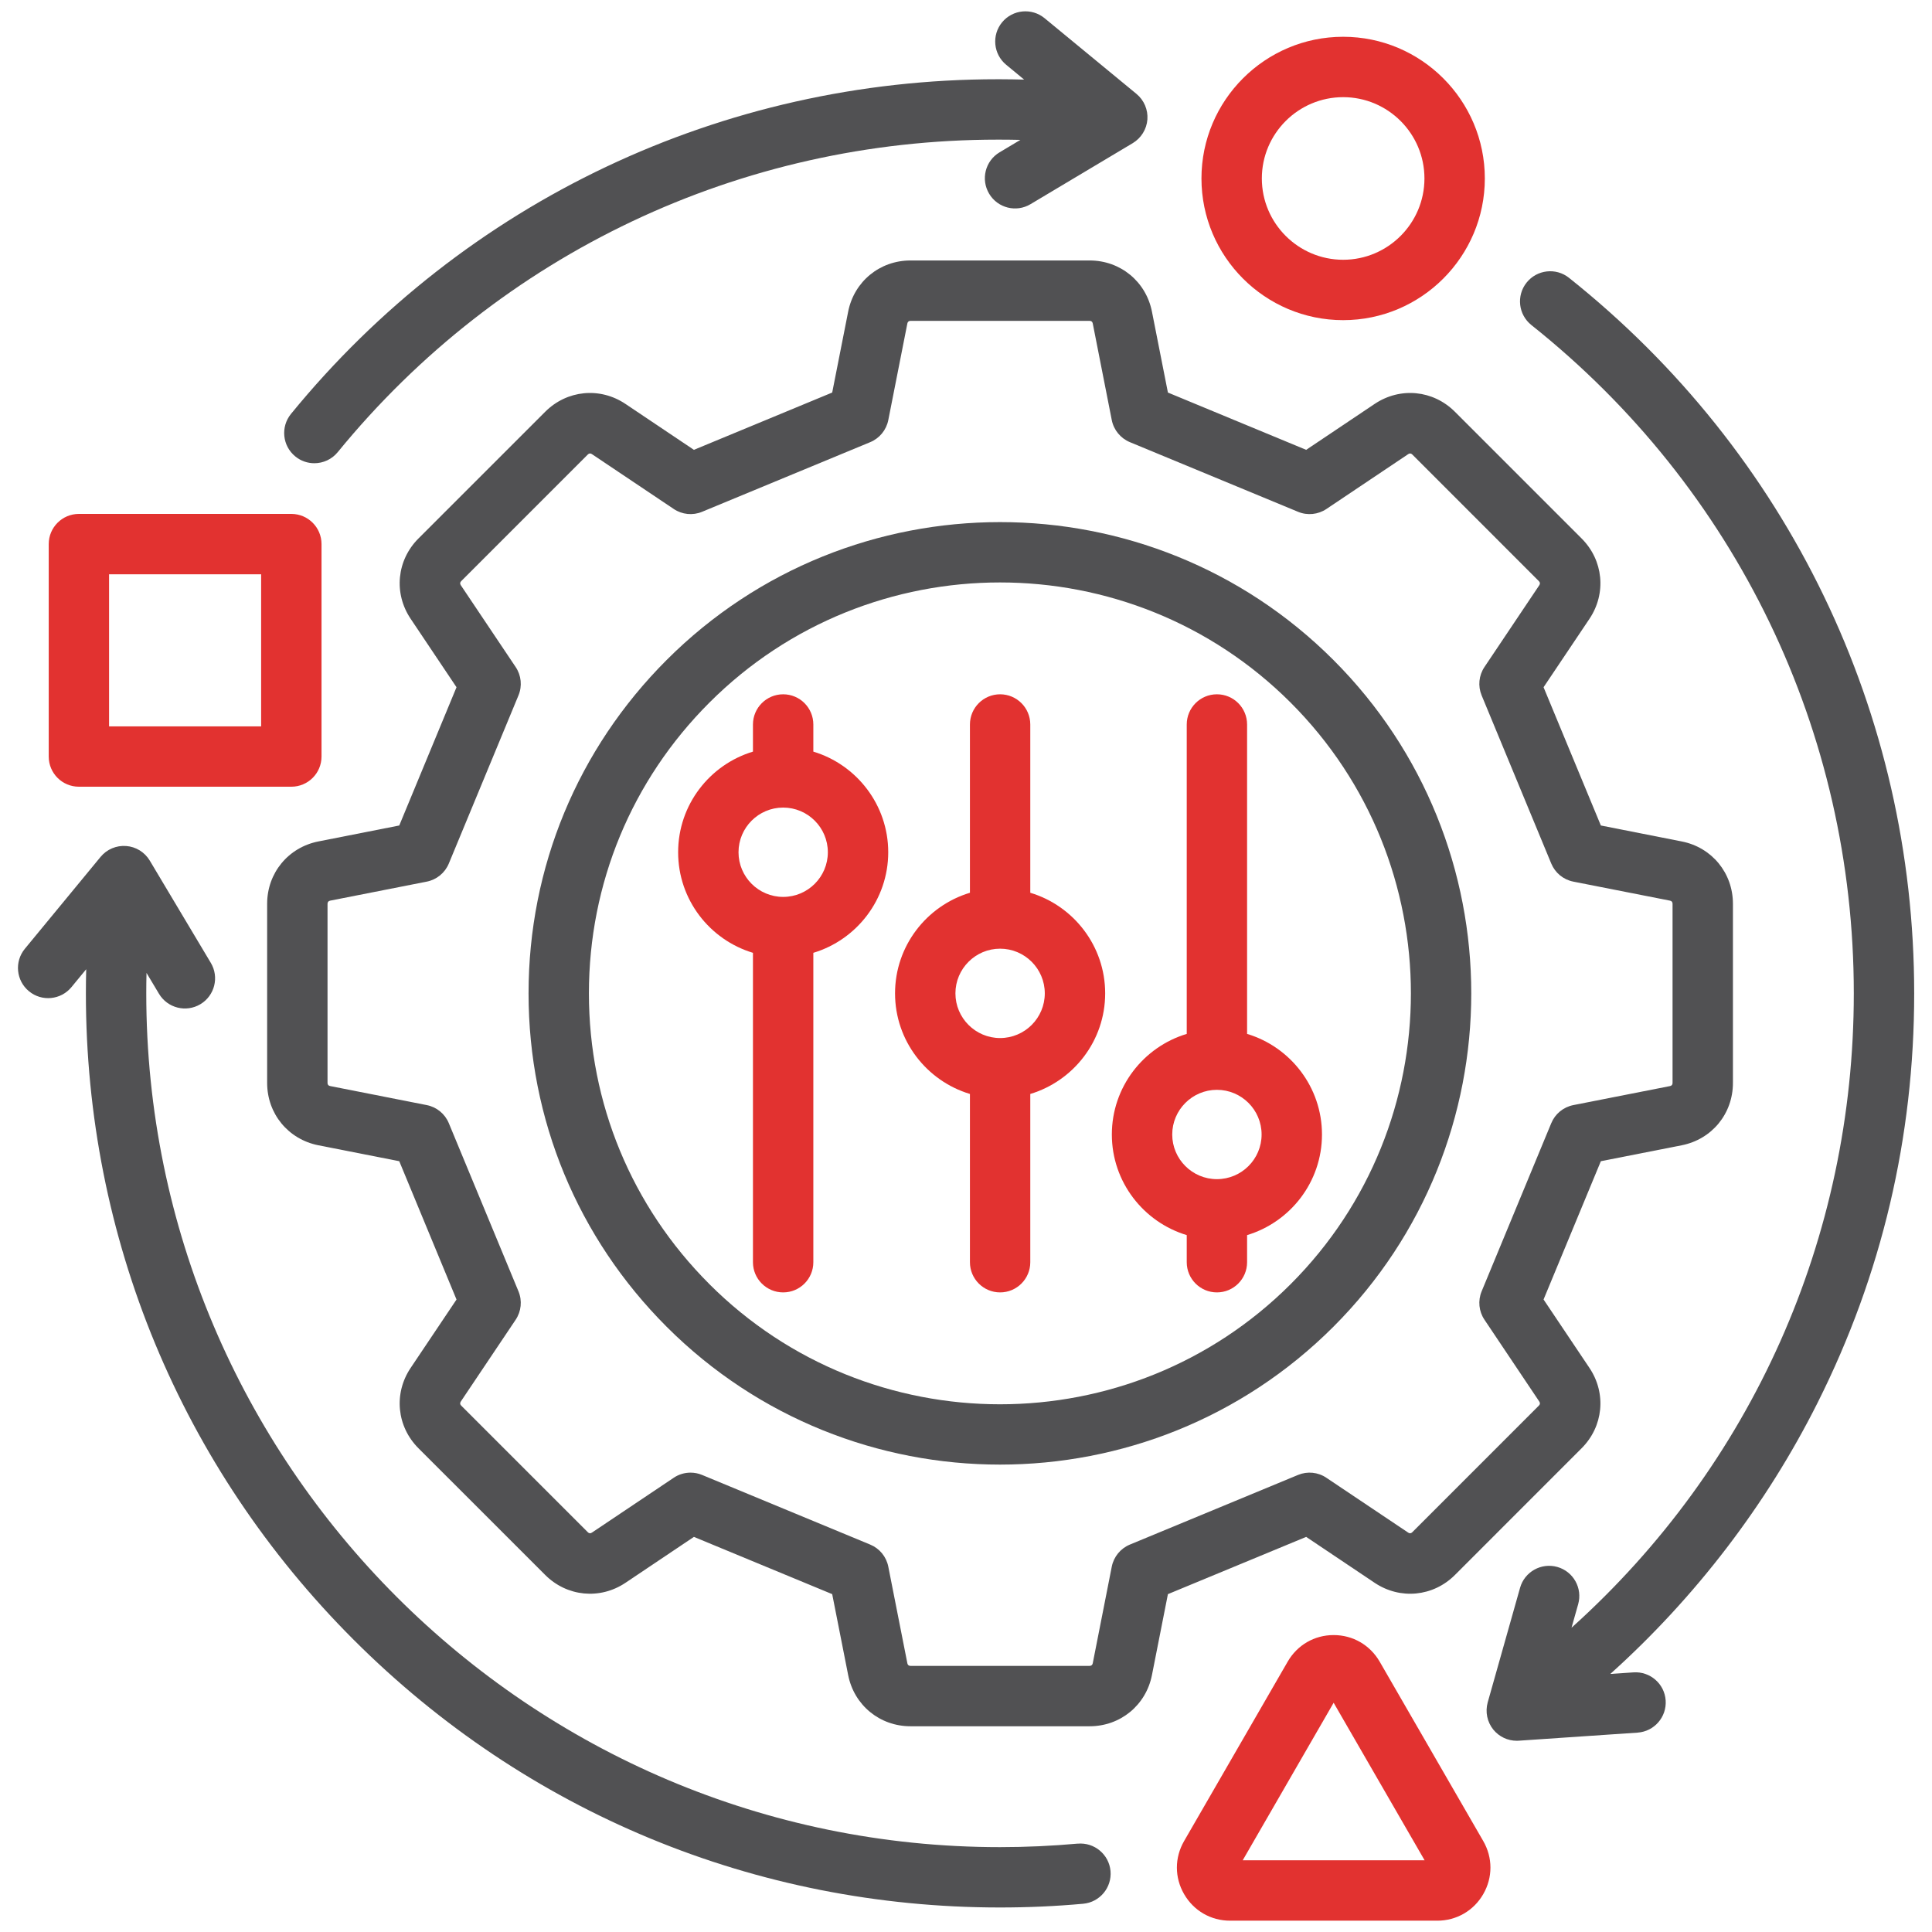
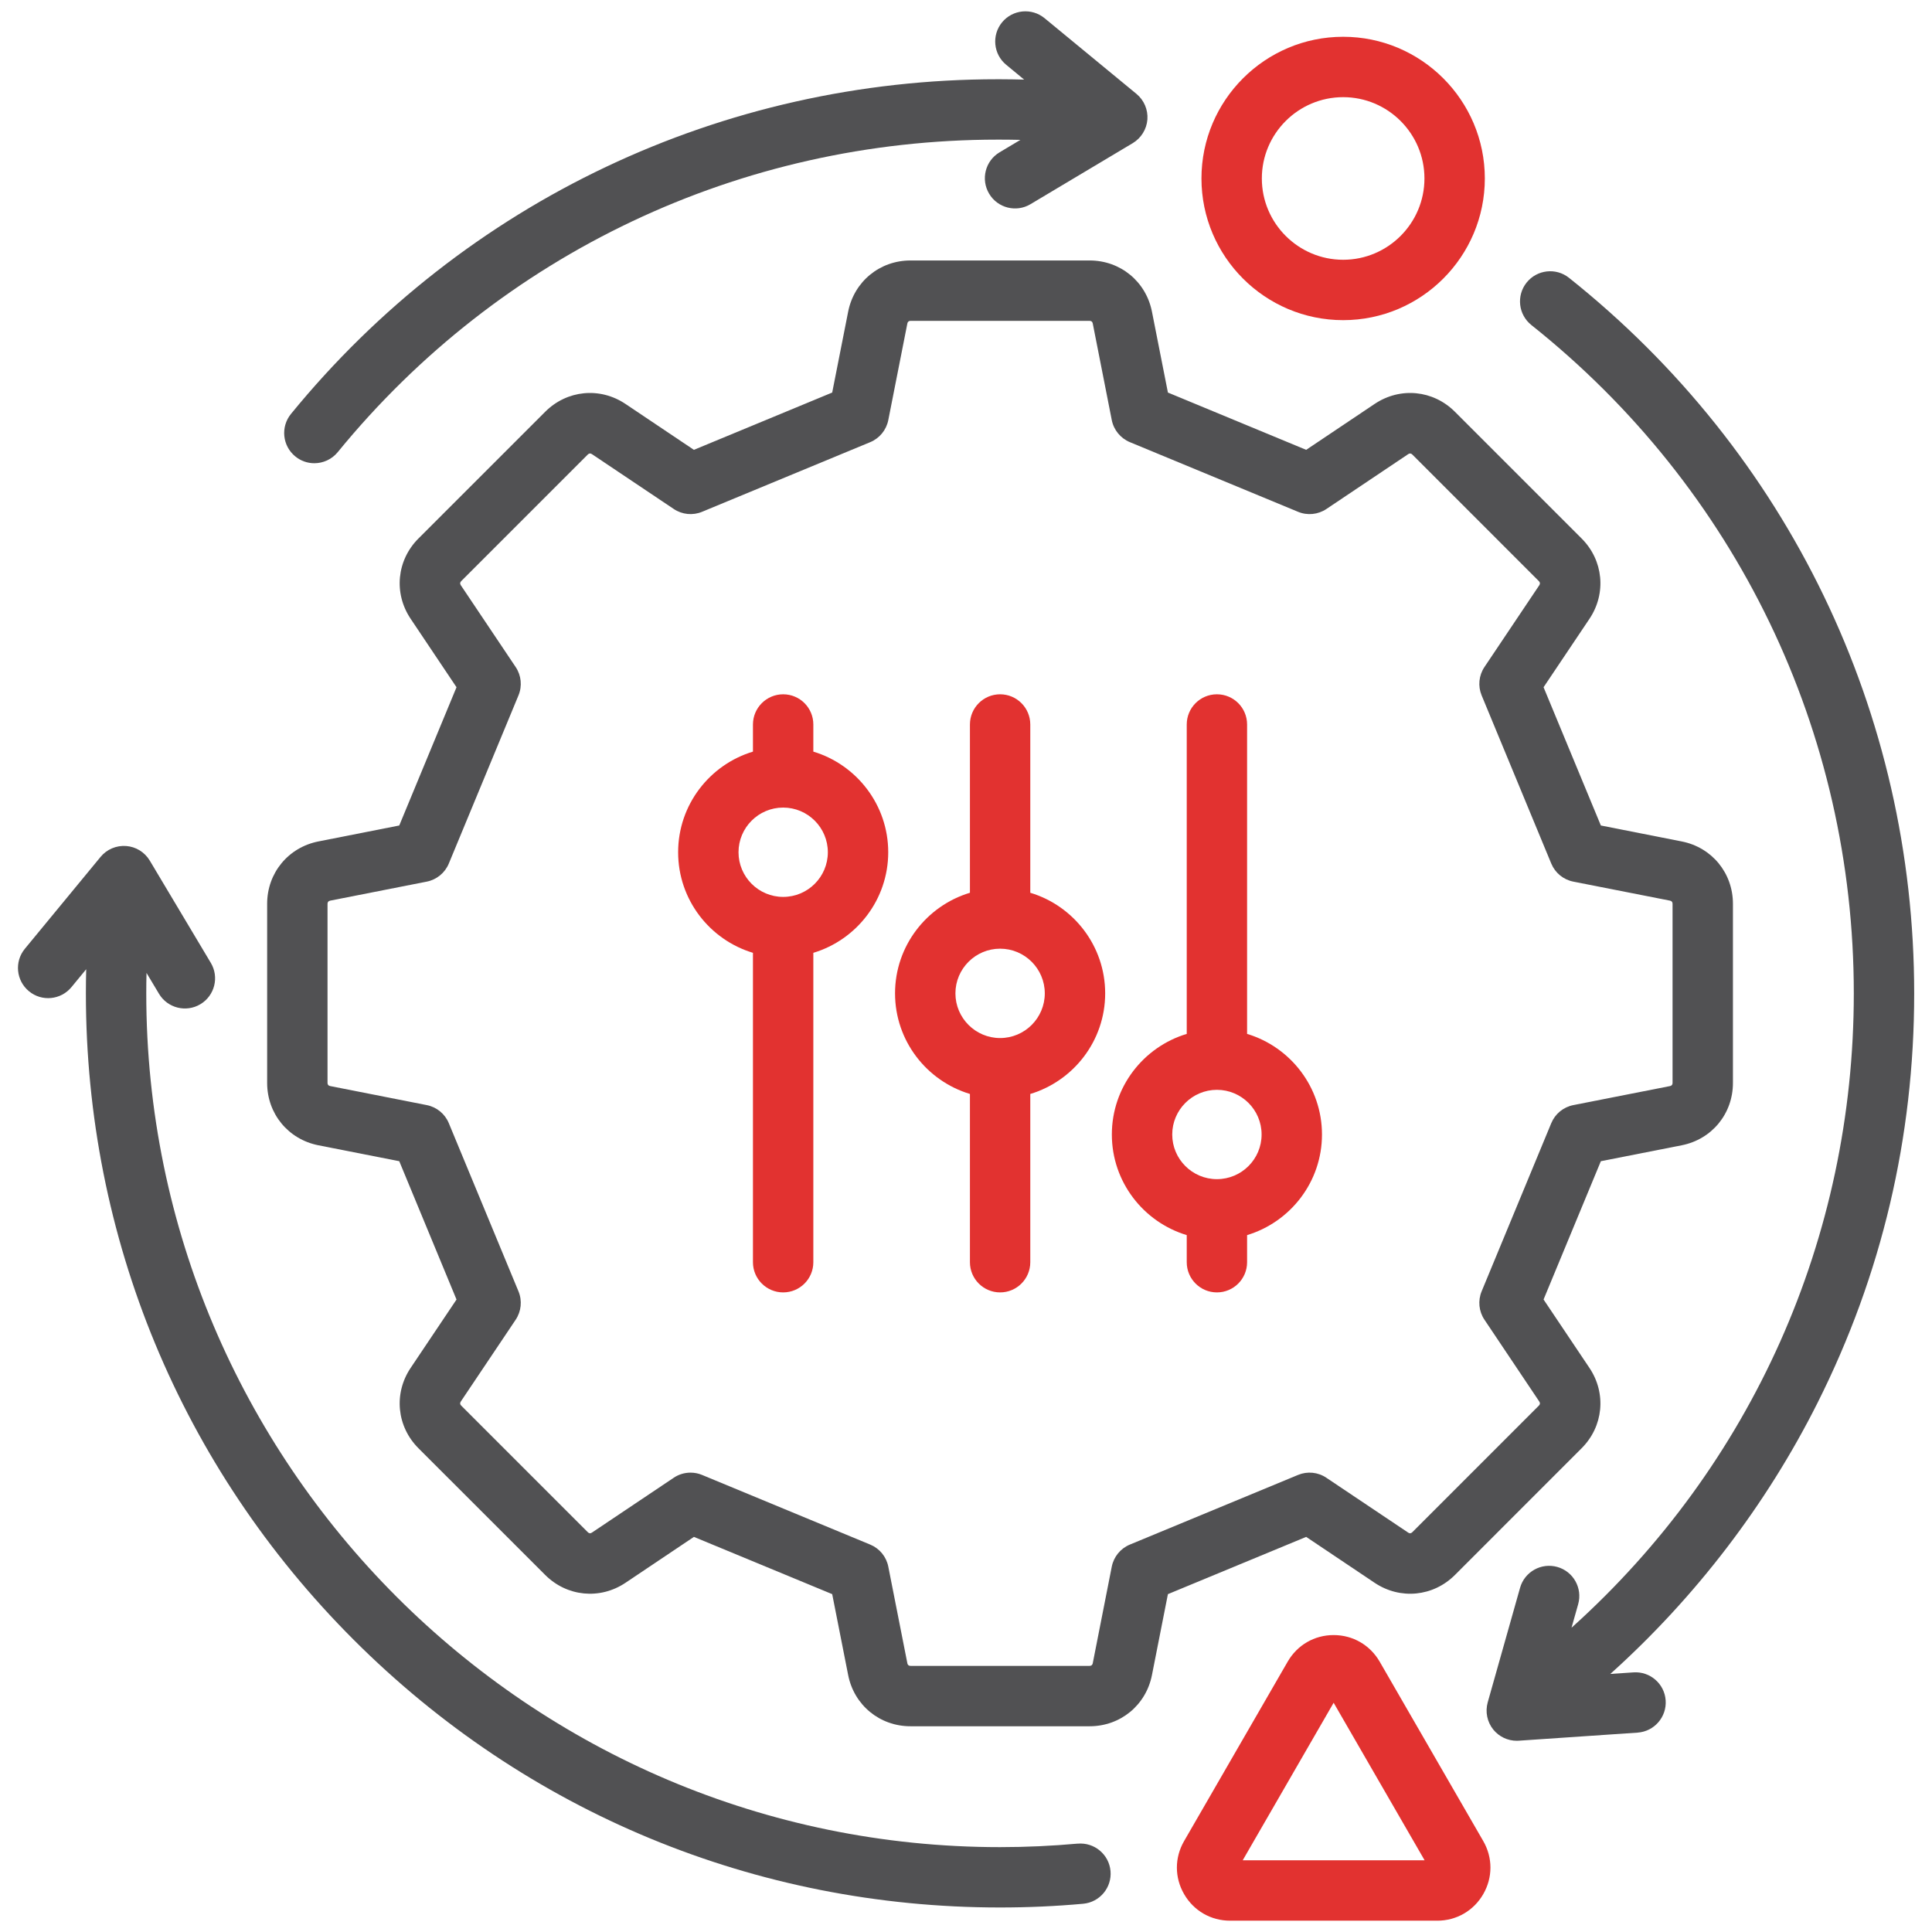
<svg xmlns="http://www.w3.org/2000/svg" width="55" height="55" viewBox="0 0 55 55" fill="none">
  <g clip-path="url(#clip0_389_1489)">
    <path fill-rule="evenodd" clip-rule="evenodd" d="M30.68 52.484C29.95 52.55 29.205 52.584 28.468 52.584C15.067 52.584 4.164 41.681 4.164 28.279C4.164 28.087 4.166 27.893 4.171 27.697L4.526 28.291C4.769 28.698 5.297 28.831 5.704 28.588C6.112 28.344 6.245 27.817 6.001 27.41L4.264 24.5C4.121 24.26 3.869 24.104 3.591 24.084C3.313 24.063 3.041 24.178 2.863 24.394L0.708 27.009C0.406 27.375 0.458 27.917 0.825 28.219C1.191 28.521 1.732 28.468 2.034 28.102L2.454 27.592C2.448 27.824 2.445 28.053 2.445 28.279C2.445 35.23 5.152 41.765 10.067 46.68C14.982 51.596 21.517 54.302 28.468 54.302C29.256 54.302 30.053 54.267 30.835 54.196C31.308 54.153 31.656 53.736 31.614 53.263C31.571 52.791 31.153 52.443 30.68 52.485L30.68 52.484Z" fill="#515153" />
    <path fill-rule="evenodd" clip-rule="evenodd" d="M51.745 39.929C53.569 36.294 54.493 32.374 54.493 28.279C54.493 20.306 50.911 12.881 44.666 7.909C44.295 7.613 43.754 7.675 43.458 8.046C43.163 8.418 43.224 8.958 43.596 9.254C49.429 13.897 52.774 20.832 52.774 28.279C52.774 35.244 49.867 41.728 44.738 46.338L44.927 45.669C45.056 45.212 44.791 44.737 44.334 44.608C43.877 44.479 43.401 44.745 43.273 45.202L42.352 48.463C42.277 48.732 42.336 49.021 42.512 49.239C42.676 49.44 42.921 49.556 43.179 49.556C43.199 49.556 43.219 49.556 43.238 49.554L46.619 49.324C47.093 49.291 47.45 48.881 47.418 48.407C47.386 47.934 46.975 47.577 46.502 47.609L45.842 47.654C48.268 45.473 50.289 42.833 51.745 39.929L51.745 39.929Z" fill="#515153" />
    <path fill-rule="evenodd" clip-rule="evenodd" d="M8.406 12.993C8.565 13.124 8.757 13.187 8.948 13.187C9.198 13.187 9.445 13.079 9.615 12.871C14.236 7.215 21.079 3.975 28.399 3.975H28.465C28.661 3.975 28.855 3.978 29.049 3.982L28.456 4.336C28.048 4.579 27.915 5.107 28.159 5.515C28.402 5.923 28.93 6.056 29.337 5.812L32.247 4.075C32.486 3.931 32.642 3.68 32.664 3.402C32.684 3.123 32.569 2.852 32.353 2.673L29.737 0.518C29.371 0.217 28.829 0.269 28.527 0.635C28.226 1.002 28.278 1.543 28.645 1.845L29.155 2.266C28.928 2.26 28.7 2.257 28.47 2.256H28.399C20.561 2.256 13.232 5.726 8.283 11.784C7.984 12.152 8.038 12.693 8.406 12.993Z" fill="#515153" />
-     <path fill-rule="evenodd" clip-rule="evenodd" d="M3.105 16.349H7.434V20.678H3.105V16.349ZM2.246 22.396H8.294C8.768 22.396 9.153 22.012 9.153 21.537V15.489C9.153 15.014 8.768 14.63 8.294 14.63H2.246C1.772 14.63 1.387 15.014 1.387 15.489V21.537C1.387 22.012 1.771 22.396 2.246 22.396Z" fill="#E23230" />
    <path fill-rule="evenodd" clip-rule="evenodd" d="M35.377 52.959L37.966 48.474L40.556 52.959H35.377ZM39.276 47.303C39.002 46.83 38.513 46.547 37.966 46.547C37.419 46.547 36.931 46.83 36.658 47.303L33.709 52.411C33.435 52.884 33.435 53.449 33.709 53.922C33.982 54.395 34.471 54.678 35.018 54.678H40.916C41.462 54.678 41.952 54.395 42.225 53.922C42.498 53.449 42.498 52.884 42.225 52.411L39.276 47.303H39.276Z" fill="#E23230" />
    <path fill-rule="evenodd" clip-rule="evenodd" d="M32.165 43.971C31.899 44.081 31.706 44.317 31.65 44.598L31.108 47.352C31.098 47.399 31.067 47.424 31.02 47.424H25.919C25.871 47.424 25.84 47.399 25.831 47.352L25.288 44.599C25.232 44.316 25.039 44.081 24.773 43.971L19.986 41.988C19.881 41.944 19.769 41.923 19.657 41.923C19.49 41.923 19.322 41.972 19.179 42.069L16.849 43.631C16.809 43.658 16.769 43.654 16.735 43.62L13.128 40.013C13.094 39.98 13.091 39.939 13.117 39.9L14.68 37.57C14.84 37.331 14.87 37.028 14.76 36.762L12.777 31.975C12.667 31.709 12.432 31.516 12.15 31.46L9.396 30.917C9.35 30.908 9.324 30.877 9.324 30.829V25.729C9.324 25.681 9.35 25.65 9.397 25.64L12.15 25.098C12.431 25.042 12.667 24.849 12.777 24.583L14.76 19.796C14.87 19.53 14.84 19.227 14.68 18.989L13.117 16.658C13.091 16.619 13.095 16.578 13.128 16.545L16.735 12.938C16.769 12.904 16.809 12.9 16.849 12.927L19.179 14.489C19.418 14.65 19.721 14.68 19.986 14.57L24.774 12.587C25.039 12.477 25.232 12.241 25.288 11.959L25.831 9.206C25.84 9.16 25.872 9.134 25.919 9.134H31.02C31.067 9.134 31.099 9.16 31.108 9.206L31.65 11.96C31.706 12.241 31.9 12.477 32.165 12.587L36.953 14.57C37.218 14.68 37.521 14.65 37.76 14.49L40.091 12.927C40.13 12.901 40.17 12.904 40.204 12.938L43.81 16.545C43.843 16.578 43.848 16.619 43.822 16.658L42.259 18.989C42.099 19.228 42.069 19.53 42.179 19.796L44.161 24.583C44.271 24.849 44.506 25.042 44.789 25.098L47.543 25.64C47.59 25.65 47.614 25.681 47.614 25.729V30.83C47.614 30.877 47.59 30.908 47.543 30.918L44.789 31.46C44.506 31.516 44.271 31.709 44.161 31.975L42.179 36.762C42.069 37.028 42.099 37.331 42.259 37.569L43.821 39.9C43.848 39.939 43.845 39.98 43.81 40.013L40.204 43.62C40.17 43.654 40.13 43.658 40.091 43.632L37.759 42.069C37.521 41.908 37.218 41.878 36.953 41.988L32.165 43.971L32.165 43.971ZM39.133 45.059C39.861 45.546 40.8 45.455 41.419 44.836L45.025 41.229C45.645 40.61 45.736 39.669 45.249 38.943L43.942 36.994L45.573 33.057L47.874 32.604C48.734 32.434 49.333 31.705 49.333 30.829V25.729C49.333 24.853 48.734 24.123 47.874 23.954L45.573 23.5L43.942 19.564L45.249 17.616C45.736 16.889 45.645 15.948 45.025 15.329L41.419 11.723C40.8 11.103 39.861 11.011 39.133 11.499L37.184 12.806L33.248 11.175L32.794 8.874C32.625 8.015 31.895 7.415 31.02 7.415H25.919C25.044 7.415 24.314 8.015 24.145 8.874L23.691 11.175L19.754 12.806L17.806 11.499C17.079 11.011 16.139 11.103 15.52 11.723L11.913 15.329C11.294 15.948 11.202 16.888 11.69 17.615L12.996 19.564L11.366 23.5L9.064 23.954C8.205 24.124 7.605 24.853 7.605 25.729V30.829C7.605 31.705 8.205 32.434 9.064 32.604L11.366 33.057L12.996 36.995L11.69 38.942C11.202 39.669 11.294 40.61 11.913 41.229L15.52 44.835C16.139 45.454 17.079 45.546 17.806 45.059L19.754 43.752L23.691 45.382L24.145 47.684C24.314 48.543 25.044 49.143 25.919 49.143H31.02C31.895 49.143 32.625 48.543 32.794 47.684L33.248 45.382L37.184 43.752L39.133 45.059V45.059Z" fill="#515153" />
-     <path fill-rule="evenodd" clip-rule="evenodd" d="M20.193 36.554C17.982 34.344 16.765 31.405 16.765 28.279C16.765 25.154 17.982 22.214 20.193 20.004C22.474 17.722 25.471 16.581 28.468 16.581C31.465 16.581 34.462 17.722 36.744 20.004C41.306 24.567 41.306 31.991 36.744 36.555C32.181 41.118 24.756 41.118 20.193 36.555V36.554ZM37.959 18.788C32.726 13.555 24.211 13.555 18.978 18.788C16.443 21.323 15.047 24.694 15.047 28.279C15.047 31.864 16.443 35.235 18.978 37.77C21.594 40.386 25.031 41.694 28.468 41.694C31.905 41.694 35.342 40.386 37.959 37.77C43.192 32.536 43.192 24.022 37.959 18.788Z" fill="#515153" />
    <path fill-rule="evenodd" clip-rule="evenodd" d="M38.237 2.766C39.513 2.766 40.551 3.804 40.551 5.08C40.551 6.356 39.513 7.395 38.237 7.395C36.961 7.395 35.922 6.356 35.922 5.08C35.922 3.804 36.961 2.766 38.237 2.766ZM38.237 9.114C40.46 9.114 42.27 7.304 42.27 5.08C42.27 2.856 40.46 1.047 38.237 1.047C36.013 1.047 34.203 2.856 34.203 5.08C34.203 7.304 36.012 9.114 38.237 9.114Z" fill="#E23230" />
    <path fill-rule="evenodd" clip-rule="evenodd" d="M28.471 29.551C27.77 29.551 27.199 28.98 27.199 28.279C27.199 27.578 27.77 27.007 28.471 27.007C29.172 27.007 29.743 27.578 29.743 28.279C29.743 28.98 29.172 29.551 28.471 29.551ZM29.33 25.415V20.625C29.33 20.15 28.945 19.765 28.471 19.765C27.997 19.765 27.612 20.15 27.612 20.625V25.415C26.38 25.785 25.48 26.929 25.48 28.279C25.48 29.629 26.38 30.772 27.612 31.143V35.933C27.612 36.407 27.997 36.792 28.471 36.792C28.945 36.792 29.33 36.407 29.33 35.933V31.143C30.561 30.772 31.462 29.629 31.462 28.279C31.462 26.929 30.561 25.785 29.33 25.415Z" fill="#E23230" />
    <path fill-rule="evenodd" clip-rule="evenodd" d="M34.643 33.568C33.942 33.568 33.371 32.998 33.371 32.297C33.371 31.596 33.942 31.025 34.643 31.025C35.344 31.025 35.915 31.595 35.915 32.297C35.915 32.998 35.345 33.568 34.643 33.568ZM35.502 29.433V20.625C35.502 20.15 35.118 19.765 34.643 19.765C34.168 19.765 33.784 20.15 33.784 20.625V29.433C32.552 29.803 31.652 30.946 31.652 32.297C31.652 33.647 32.553 34.79 33.784 35.161V35.933C33.784 36.407 34.168 36.792 34.643 36.792C35.118 36.792 35.502 36.407 35.502 35.933V35.161C36.733 34.79 37.634 33.647 37.634 32.297C37.634 30.946 36.733 29.803 35.502 29.433Z" fill="#E23230" />
    <path fill-rule="evenodd" clip-rule="evenodd" d="M22.295 25.533C21.594 25.533 21.024 24.962 21.024 24.262C21.024 23.561 21.594 22.99 22.295 22.99C22.996 22.99 23.567 23.56 23.567 24.262C23.567 24.963 22.997 25.533 22.295 25.533ZM23.154 21.397V20.625C23.154 20.15 22.77 19.765 22.295 19.765C21.821 19.765 21.435 20.15 21.435 20.625V21.397C20.204 21.768 19.305 22.911 19.305 24.262C19.305 25.612 20.204 26.755 21.435 27.125V35.933C21.435 36.407 21.82 36.792 22.295 36.792C22.77 36.792 23.154 36.407 23.154 35.933V27.125C24.385 26.755 25.286 25.611 25.286 24.262C25.286 22.912 24.385 21.768 23.154 21.397Z" fill="#E23230" />
  </g>
  <defs>
    <clipPath id="clip0_389_1489">
      <rect width="55" height="55" fill="white" />
    </clipPath>
  </defs>
</svg>